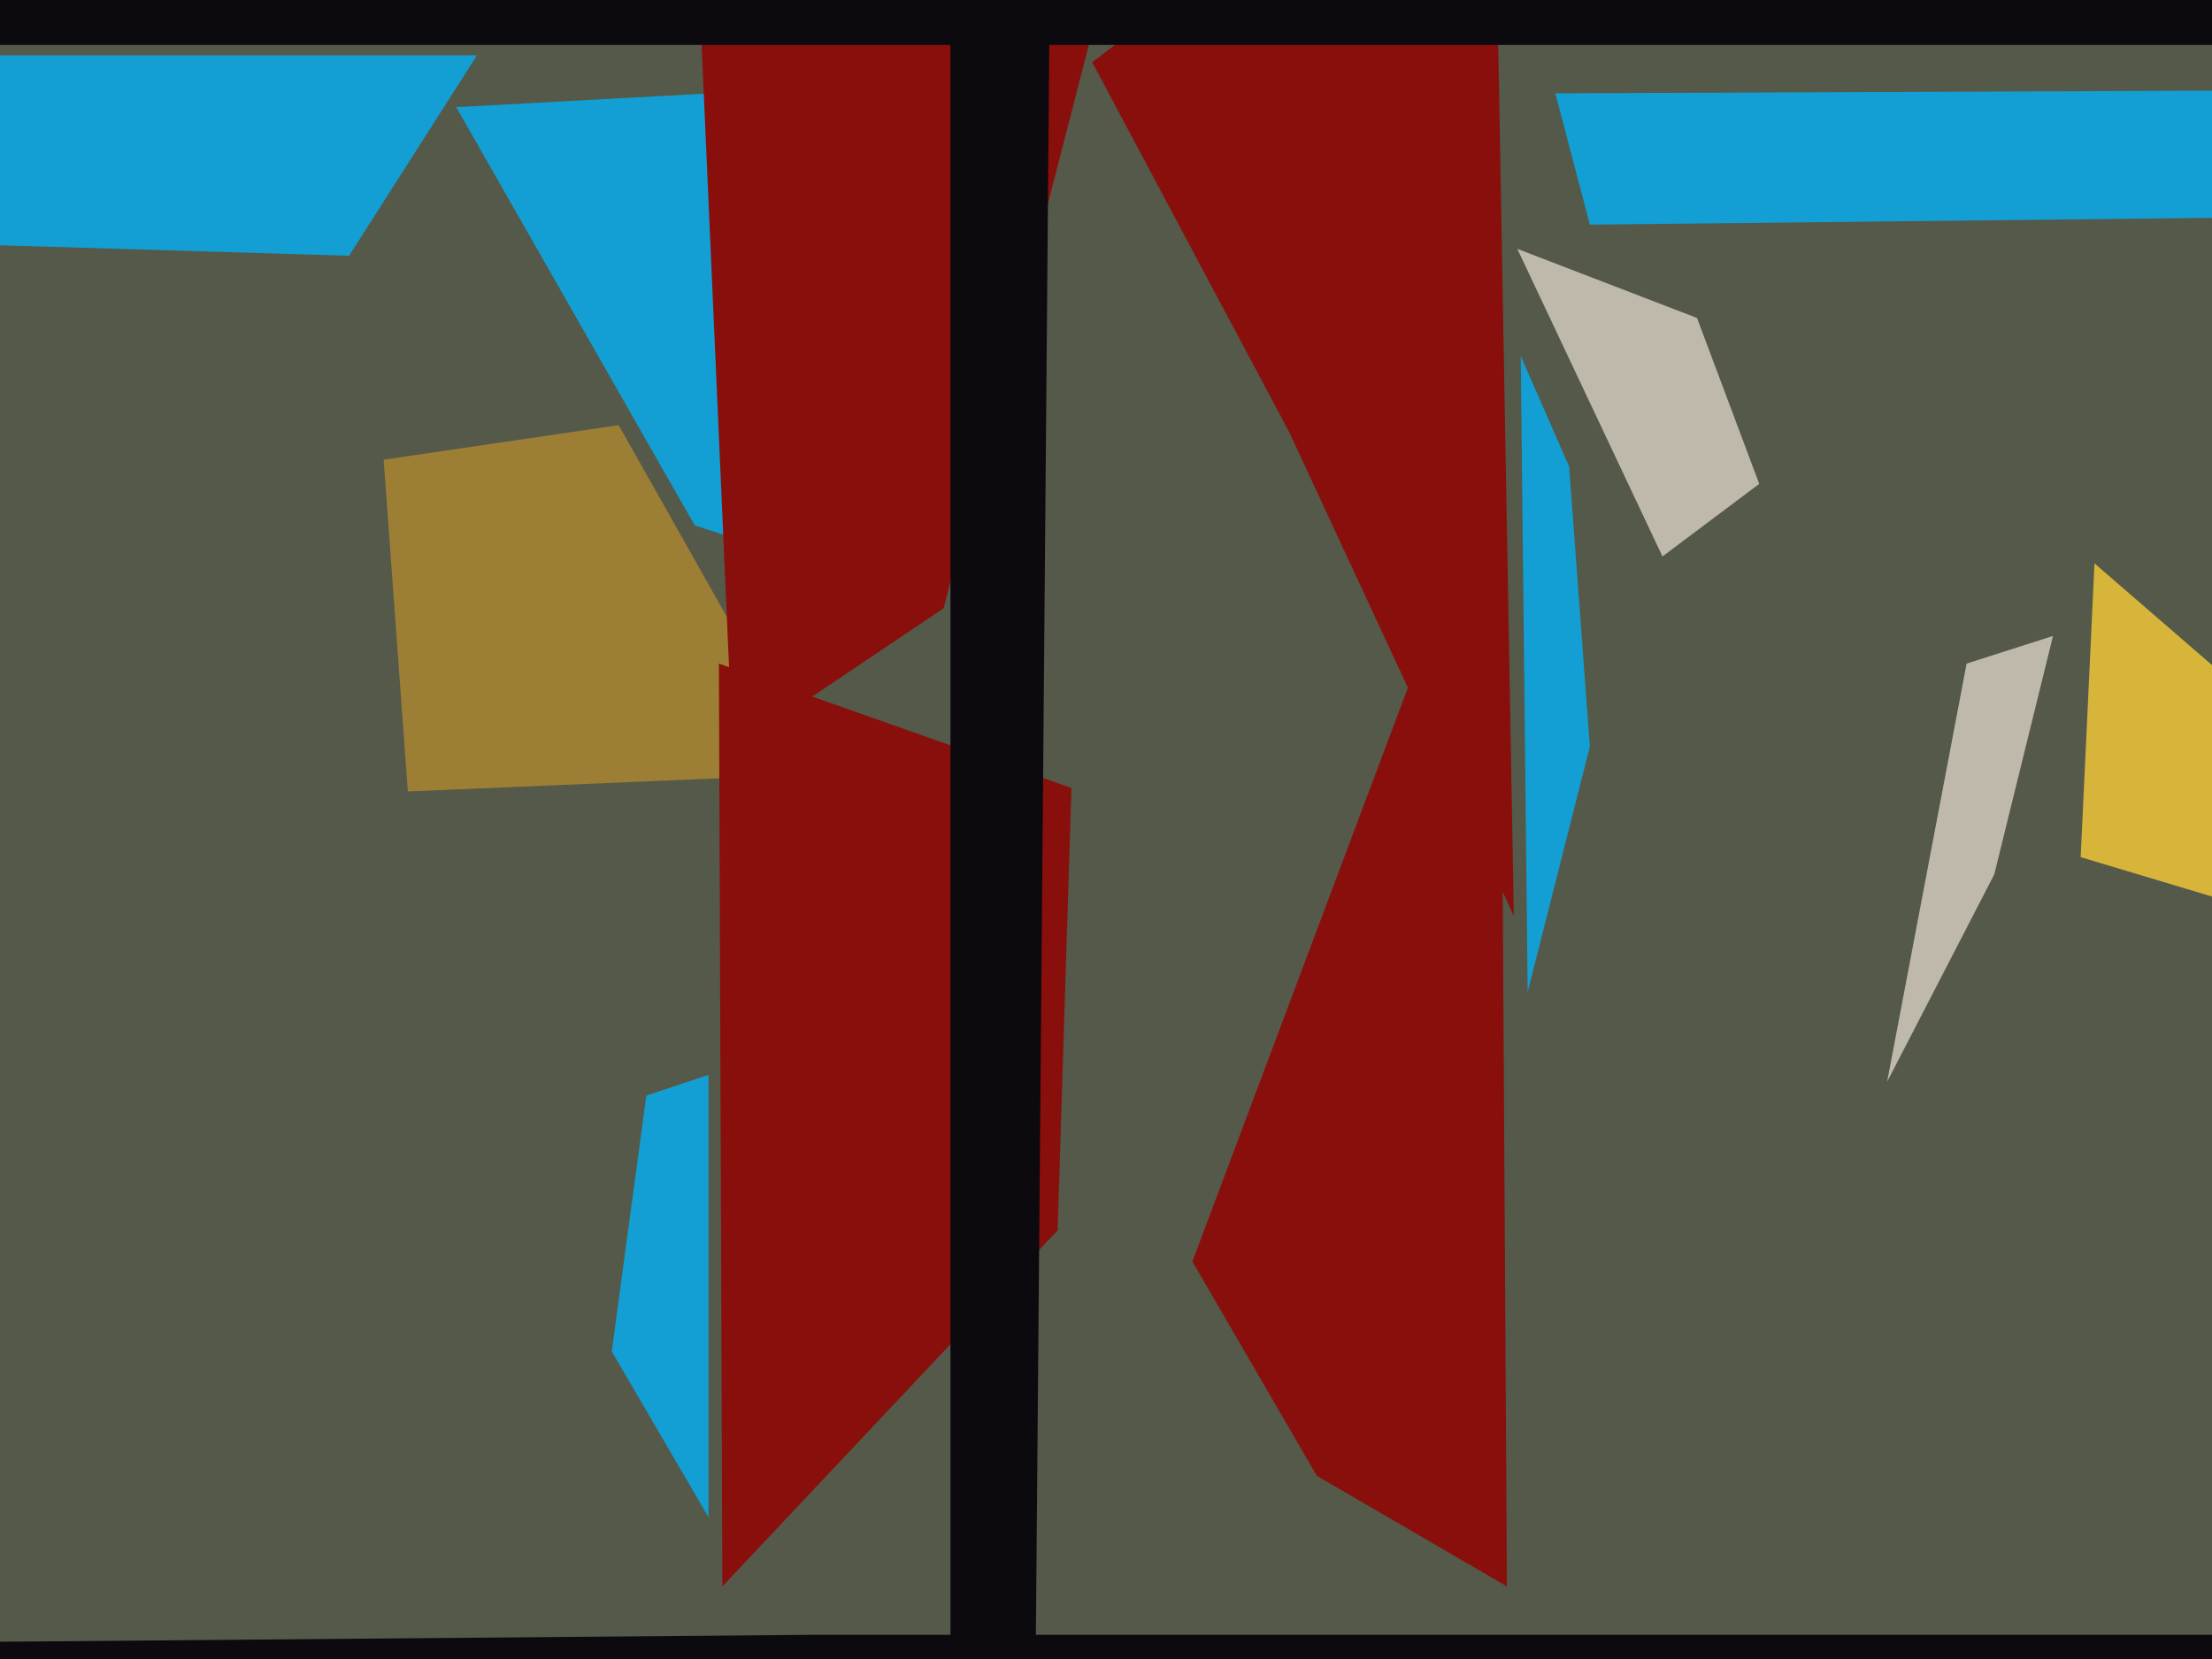
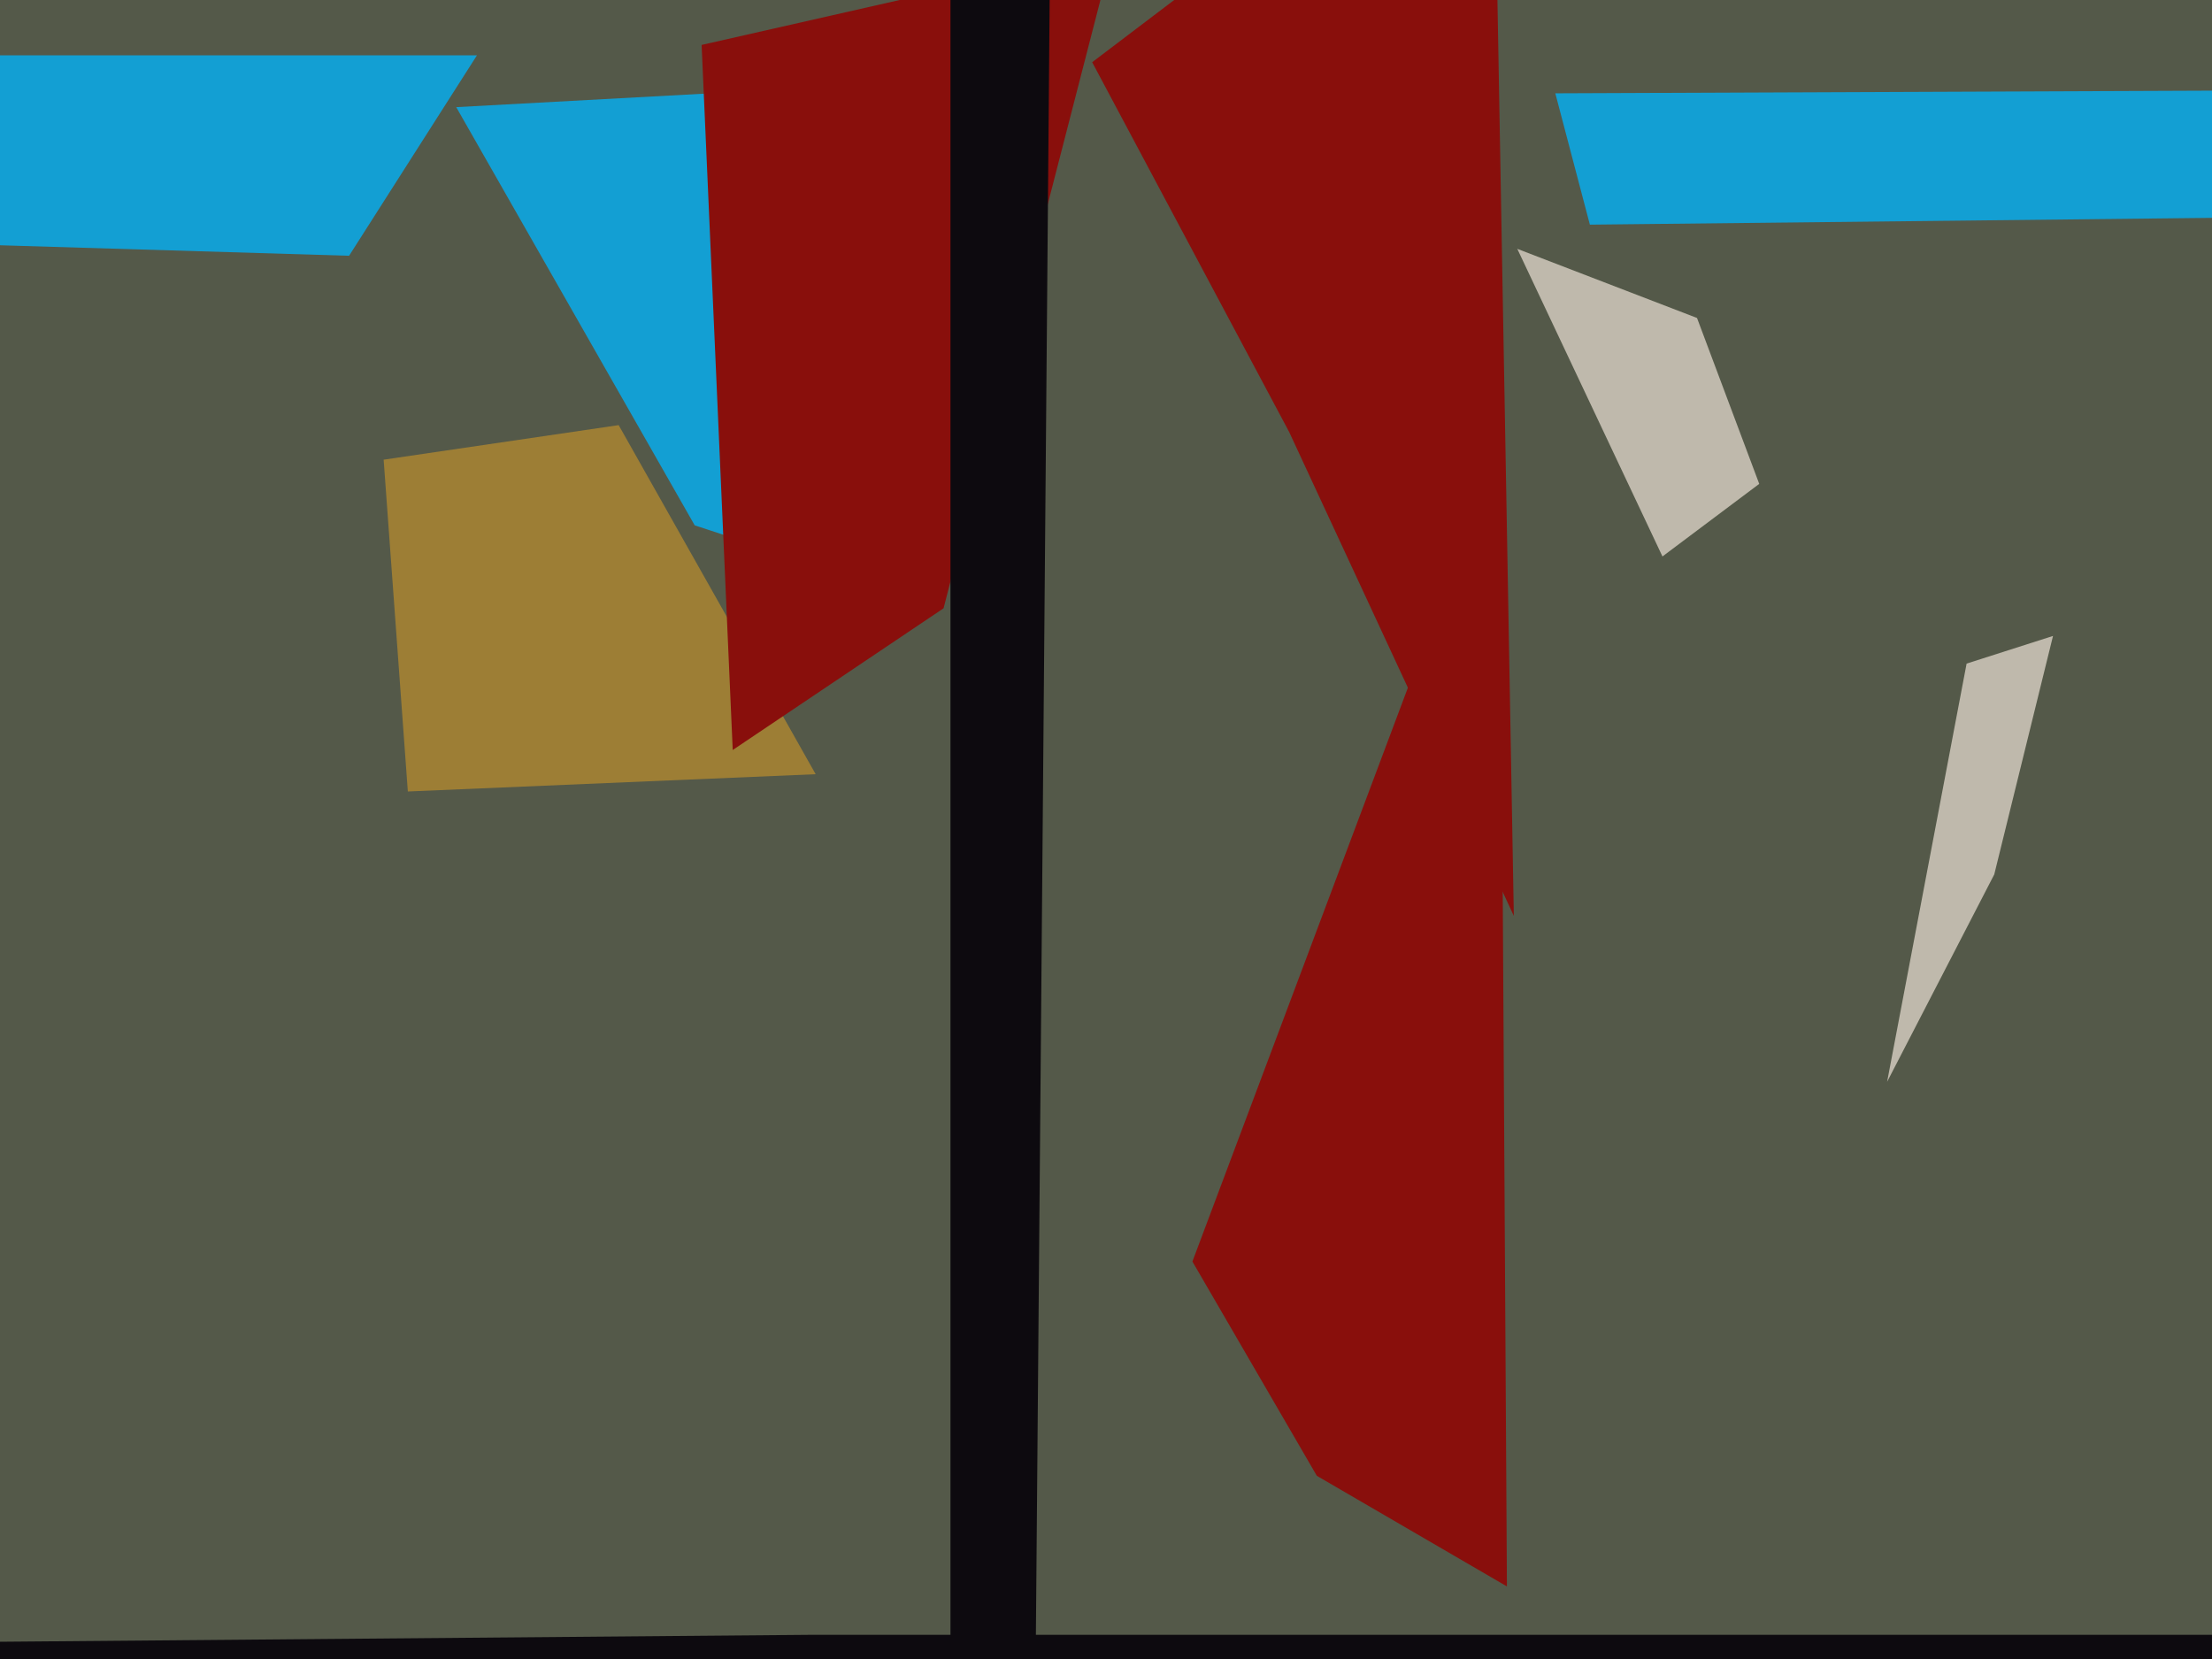
<svg xmlns="http://www.w3.org/2000/svg" width="640px" height="480px">
  <rect width="640" height="480" fill="rgb(84,89,73)" />
  <polygon points="345,365 434,128 436,459 381,427" fill="rgb(137,15,12)" />
  <polygon points="132,31 224,26 265,173 201,152" fill="rgb(19,159,211)" />
  <polygon points="111,133 179,123 236,224 118,229" fill="rgb(157,126,53)" />
-   <polygon points="662,266 602,248 606,163 658,208" fill="rgb(214,181,58)" />
-   <polygon points="205,439 177,391 187,317 205,311" fill="rgb(19,159,211)" />
  <polygon points="577,253 546,313 569,192 594,184" fill="rgb(191,185,172)" />
-   <polygon points="306,356 209,459 208,192 310,228" fill="rgb(137,15,12)" />
  <polygon points="203,13 322,-14 273,176 212,217" fill="rgb(137,15,12)" />
  <polygon points="643,63 460,65 450,27 696,26" fill="rgb(19,159,211)" />
  <polygon points="316,18 432,-70 438,265 373,125" fill="rgb(137,15,12)" />
  <polygon points="299,558 275,565 275,-148 304,-36" fill="rgb(13,10,15)" />
  <polygon points="570,576 -116,476 235,473 680,473" fill="rgb(13,10,15)" />
  <polygon points="439,72 491,92 509,140 481,161" fill="rgb(191,185,172)" />
  <polygon points="101,74 -32,70 -89,16 138,16" fill="rgb(19,159,211)" />
-   <polygon points="727,13 -75,13 -61,-53 599,-106" fill="rgb(13,10,15)" />
-   <polygon points="440,103 454,135 460,216 442,287" fill="rgb(19,159,211)" />
</svg>